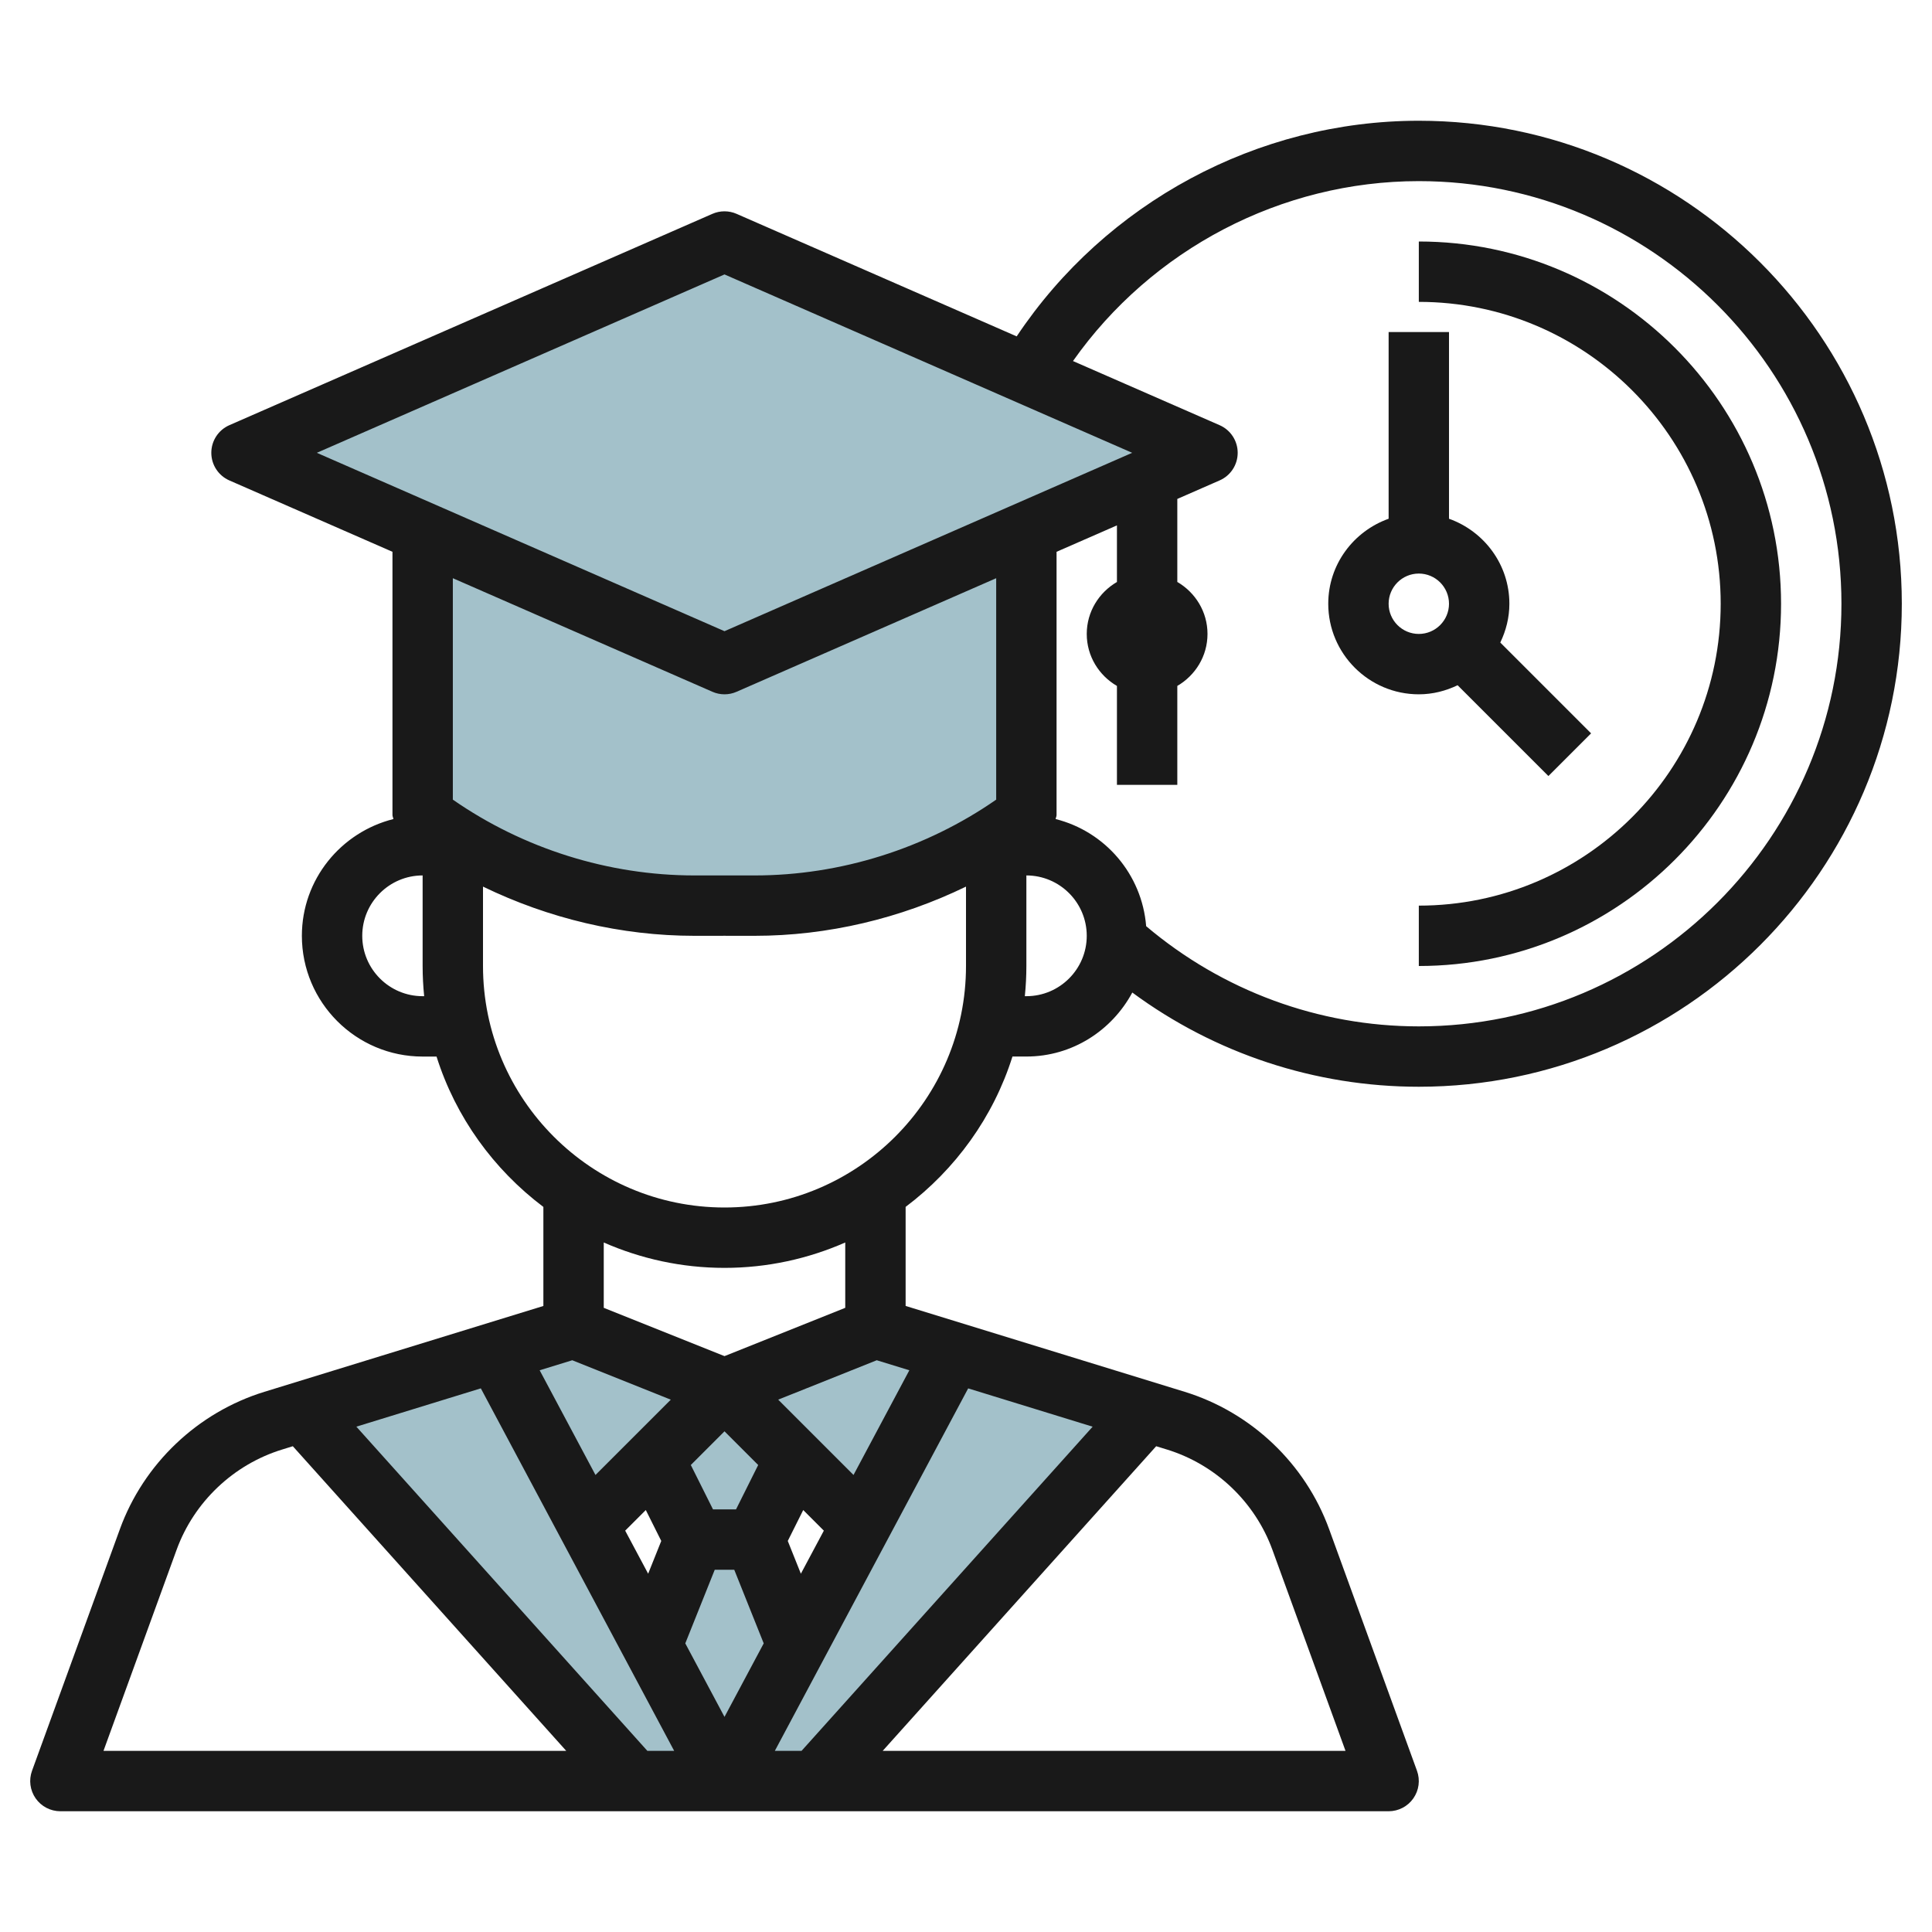
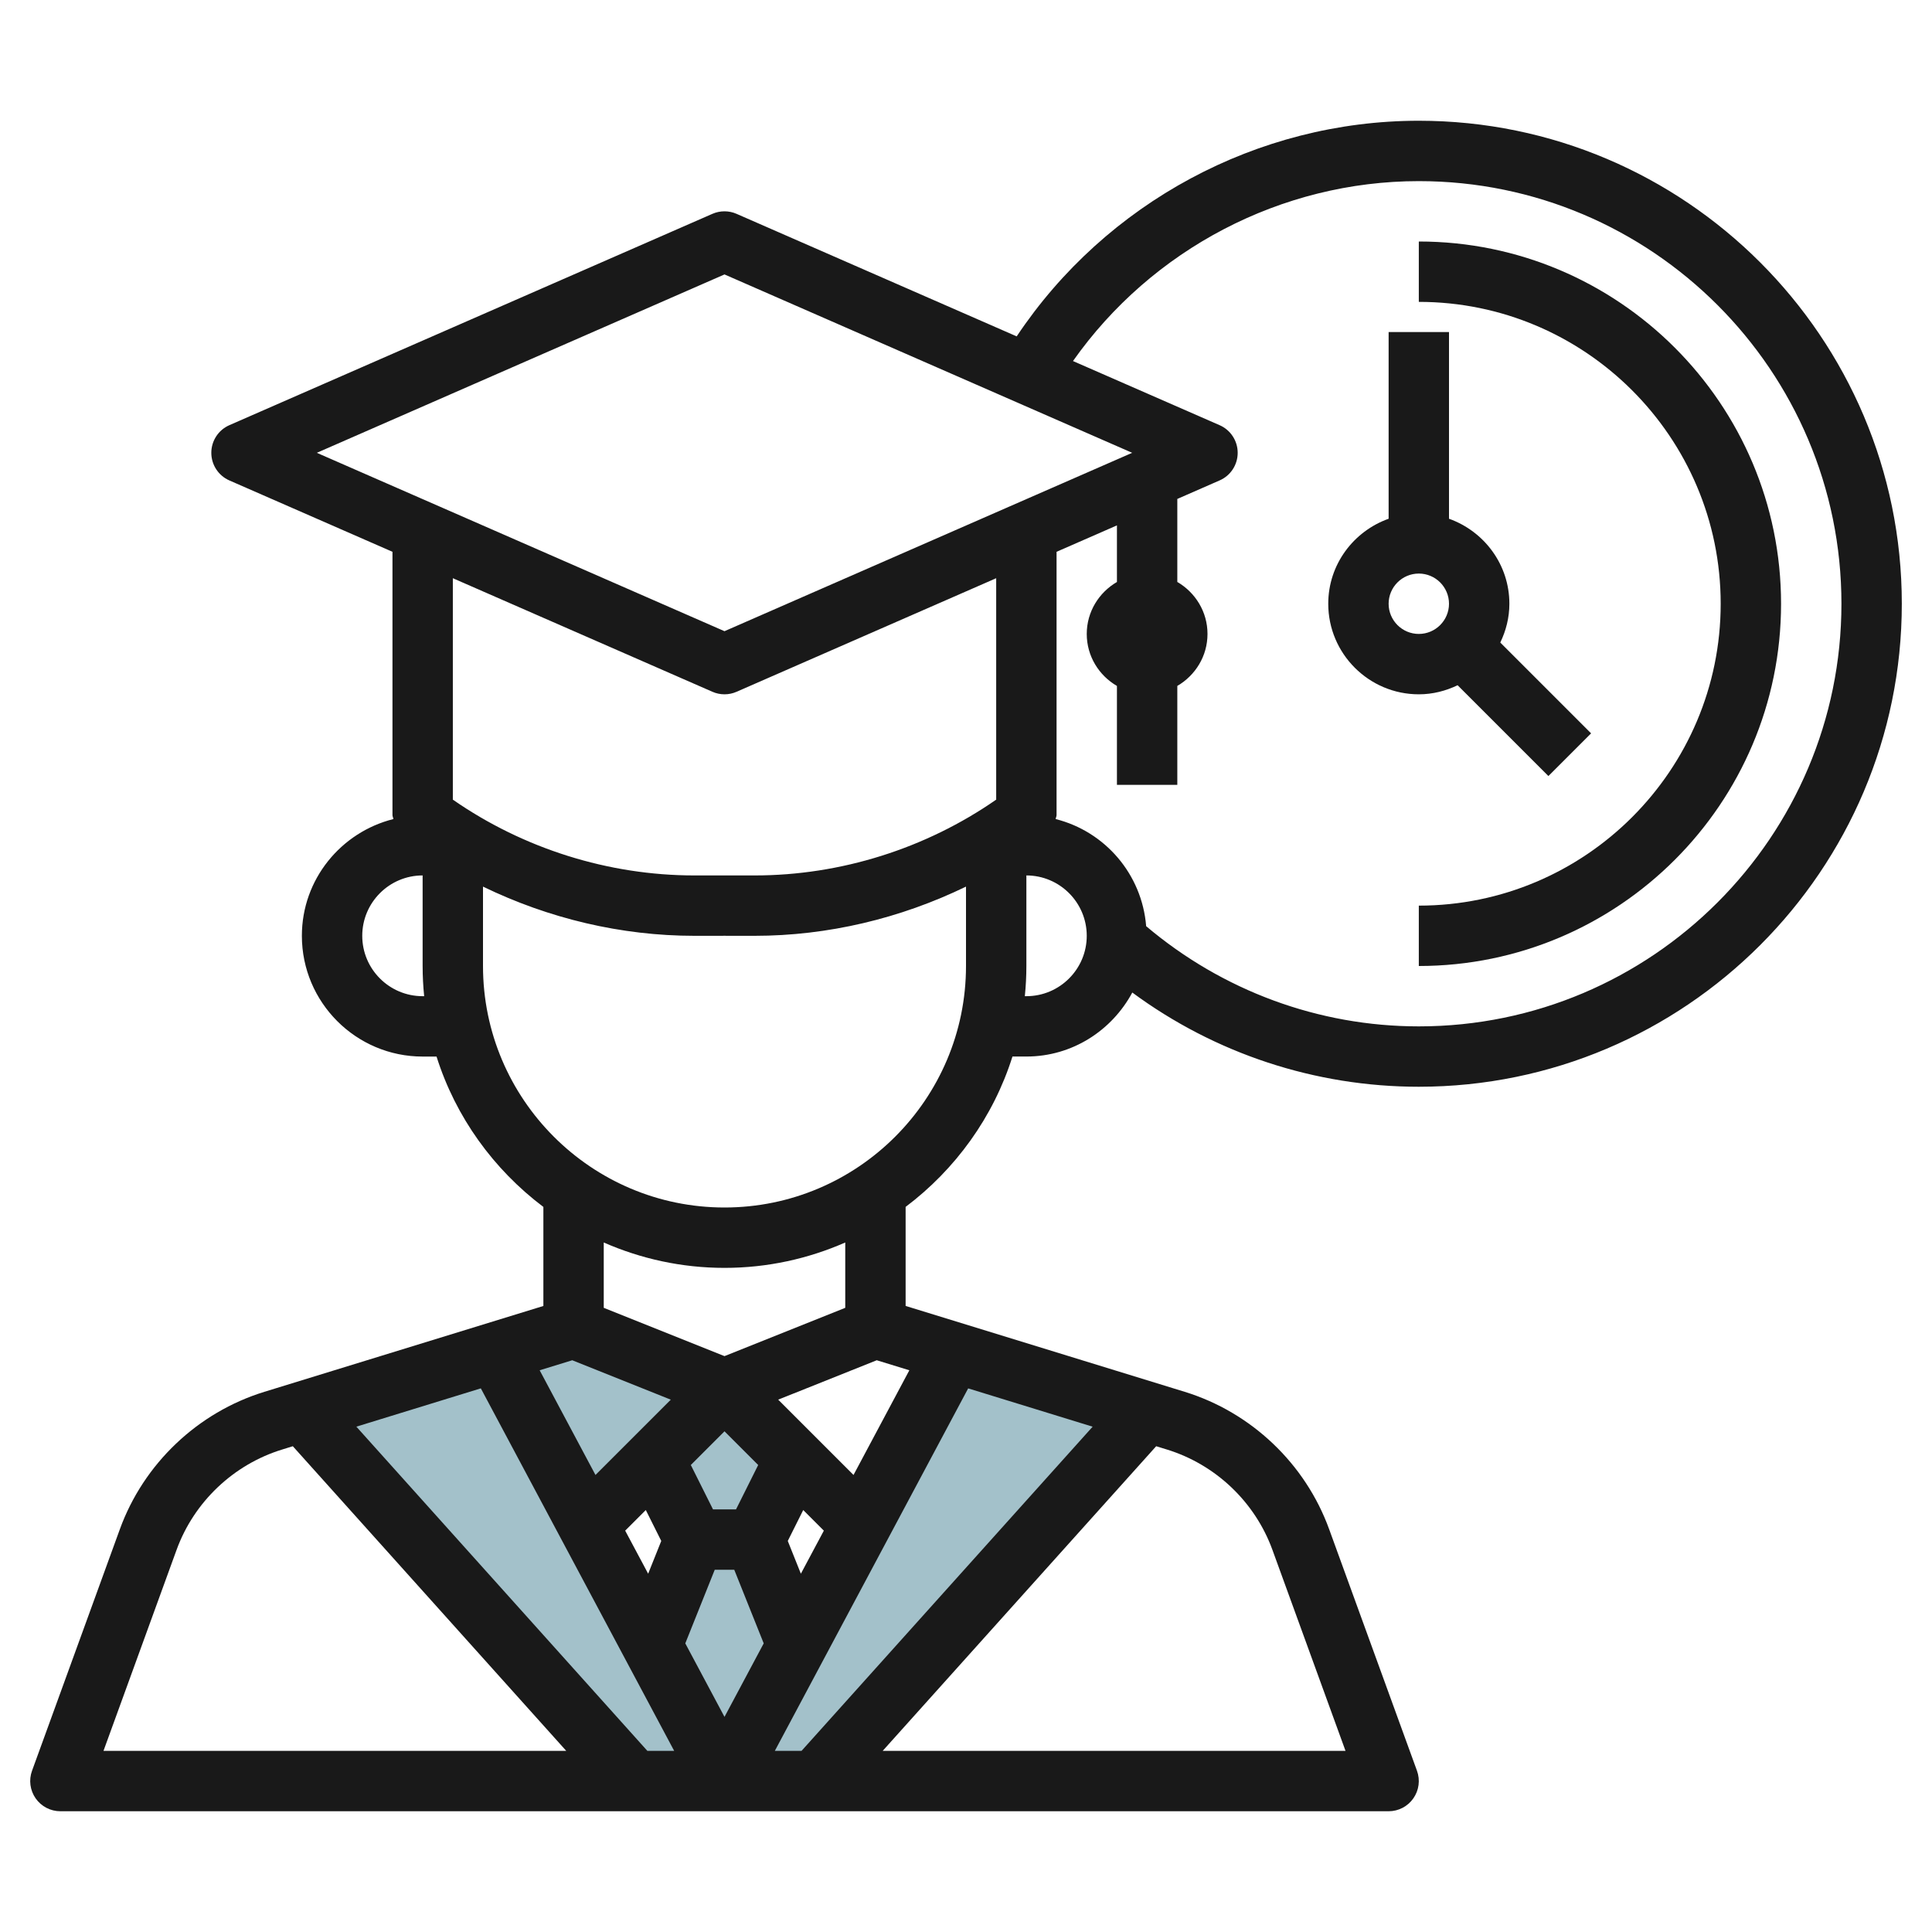
<svg xmlns="http://www.w3.org/2000/svg" id="Layer_3" enable-background="new 0 0 64 64" height="512" viewBox="0 0 64 64" width="512">
  <g>
    <g fill="#a3c1ca">
      <path d="m26.4 54.5-2.384 4.5-2.416-4.5 1.4-3.5-1.333-2.667 2.333-2.333 2.333 2.333-1.333 2.667z" />
      <path d="m16.423 44.793 7.577 14.207h-3.001l-10.983-12.236z" />
      <path d="m24 46-4.522 4.522-3.055-5.729 2.577-.793z" />
-       <path d="m28.522 50.522-4.522-4.522 5-2 2.577.793z" />
      <path d="m31.593 44.793-7.577 14.207h3.002l10.982-12.236z" />
-       <path d="m26.333 48.333-2.333-2.333-2.333 2.333 1.333 2.667h2z" />
-       <path d="m34 17.625v9.375c-2.596 1.947-5.754 3-9 3l-1-.001-.999.001c-3.246 0-6.404-1.053-9-3v-11" />
-       <path d="m8 15 16-7 16 7-16 7z" />
+       <path d="m26.333 48.333-2.333-2.333-2.333 2.333 1.333 2.667z" />
    </g>
    <path d="m47 4c-5.347 0-10.369 2.718-13.321 7.143l-9.279-4.059c-.254-.112-.547-.112-.801 0l-16 7c-.364.159-.599.519-.599.916s.235.757.6.916l5.401 2.363v8.721c0 .046.025.087.031.132-1.737.436-3.032 1.998-3.032 3.868 0 2.206 1.794 4 4 4h.461c.634 2.01 1.892 3.739 3.539 4.981v3.281l-9.243 2.844c-2.209.68-3.999 2.382-4.787 4.553l-2.909 8c-.112.307-.066.648.12.915.187.267.493.426.819.426h44c.326 0 .632-.159.819-.427.187-.267.232-.608.12-.915l-2.909-8c-.788-2.171-2.578-3.873-4.787-4.553l-9.243-2.844v-3.281c1.647-1.241 2.905-2.971 3.539-4.981h.461c1.523 0 2.834-.865 3.509-2.12 2.739 2.021 6.056 3.121 9.491 3.121 8.822 0 16-7.178 16-16s-7.178-16-16-16zm-23 5.091 13.505 5.909-13.505 5.909-13.505-5.909zm-.4 13.825c.127.056.263.084.4.084s.273-.028.4-.084l8.6-3.762v7.335c-2.334 1.622-5.155 2.511-7.999 2.511l-1.002-.001-.998.001c-2.845 0-5.666-.889-8-2.511v-7.335zm-9.6 10.084c-1.103 0-2-.897-2-2s.897-2 2-2v3c0 .338.018.671.051 1zm15.043 12.06 1.08.332-1.849 3.468-2.495-2.495zm-4.661 4.94h-.763l-.735-1.47 1.116-1.116 1.116 1.116zm-.705 2h.646l.976 2.439-1.299 2.435-1.299-2.435zm2.853.131-.434-1.085.512-1.024.683.683zm-5.137-2.109.512 1.024-.434 1.085-.761-1.426zm.94 7.978h-.888l-9.64-10.74 4.123-1.269zm9.739-12.008 4.123 1.269-9.643 10.739h-.885zm-12.346 2.868-1.849-3.468 1.08-.332 3.264 1.306zm-13.877 2.482c.576-1.586 1.883-2.828 3.496-3.324l.355-.11 9.058 10.092h-15.33zm36.302 0 2.421 6.658h-15.332l9.06-10.092.355.109c1.614.497 2.92 1.739 3.496 3.325zm-14.151-8.019-4 1.6-4-1.6v-2.164c1.226.538 2.578.841 4 .841s2.774-.303 4-.841zm-4-3.323c-4.411 0-8-3.589-8-8v-2.63c2.174 1.055 4.578 1.63 7.002 1.63l.997-.001 1.001.001c2.423 0 4.826-.575 7-1.63v2.63c0 4.411-3.589 8-8 8zm10-7h-.051c.033-.329.051-.662.051-1v-3c1.103 0 2 .897 2 2s-.897 2-2 2zm13 1c-3.32 0-6.507-1.183-9.032-3.319-.139-1.725-1.364-3.138-2.999-3.549.006-.045.031-.085.031-.132v-8.721l2-.875v1.875c-.595.347-1 .985-1 1.722s.405 1.375 1 1.722v3.277h2v-3.278c.595-.347 1-.985 1-1.722s-.405-1.375-1-1.722v-2.75l1.4-.613c.365-.158.6-.518.6-.915s-.235-.757-.6-.916l-4.856-2.124c2.608-3.7 6.896-5.96 11.456-5.96 7.72 0 14 6.28 14 14s-6.28 14-14 14z" fill="#191919" />
    <path d="m48.285 22.699 3.008 3.008 1.414-1.414-3.008-3.008c.188-.391.301-.823.301-1.285 0-1.302-.839-2.402-2-2.816v-6.184h-2v6.184c-1.161.414-2 1.514-2 2.816 0 1.654 1.346 3 3 3 .462 0 .894-.113 1.285-.301zm-2.285-2.699c0-.551.448-1 1-1s1 .449 1 1-.448 1-1 1-1-.449-1-1z" fill="#191919" />
    <path d="m47 8v2c5.514 0 10 4.486 10 10s-4.486 10-10 10v2c6.617 0 12-5.383 12-12s-5.383-12-12-12z" fill="#191919" />
  </g>
</svg>